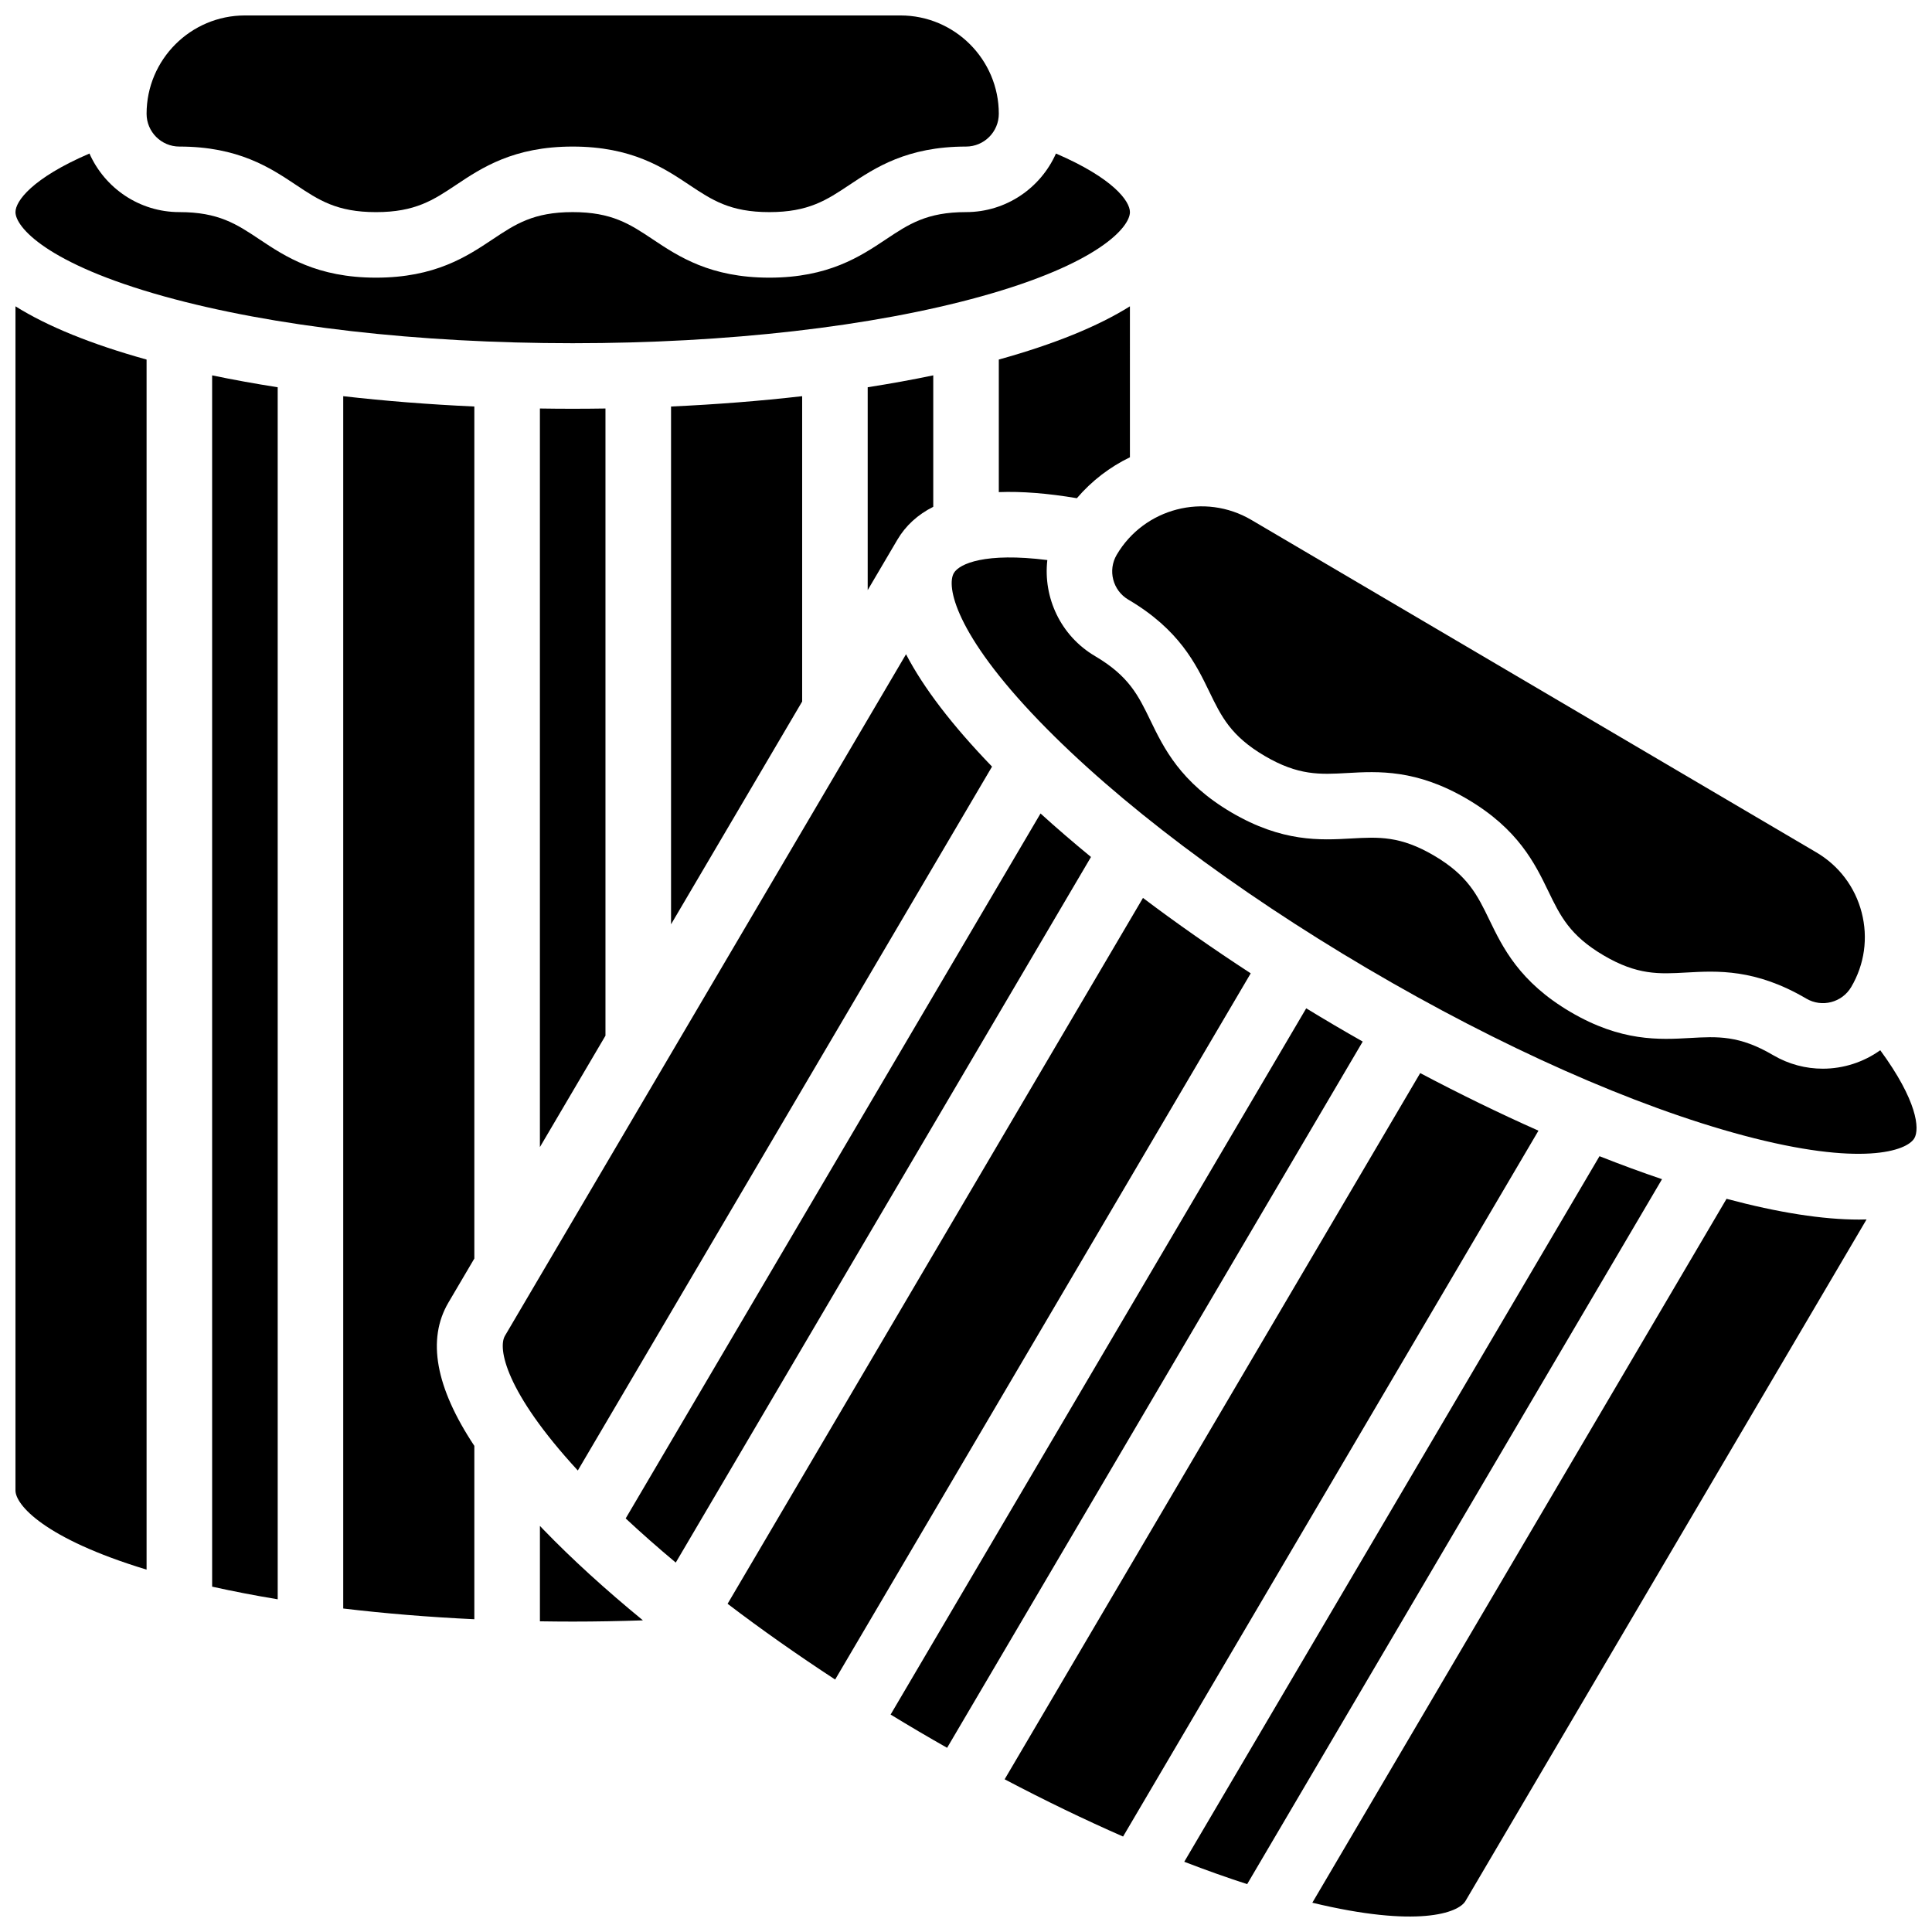
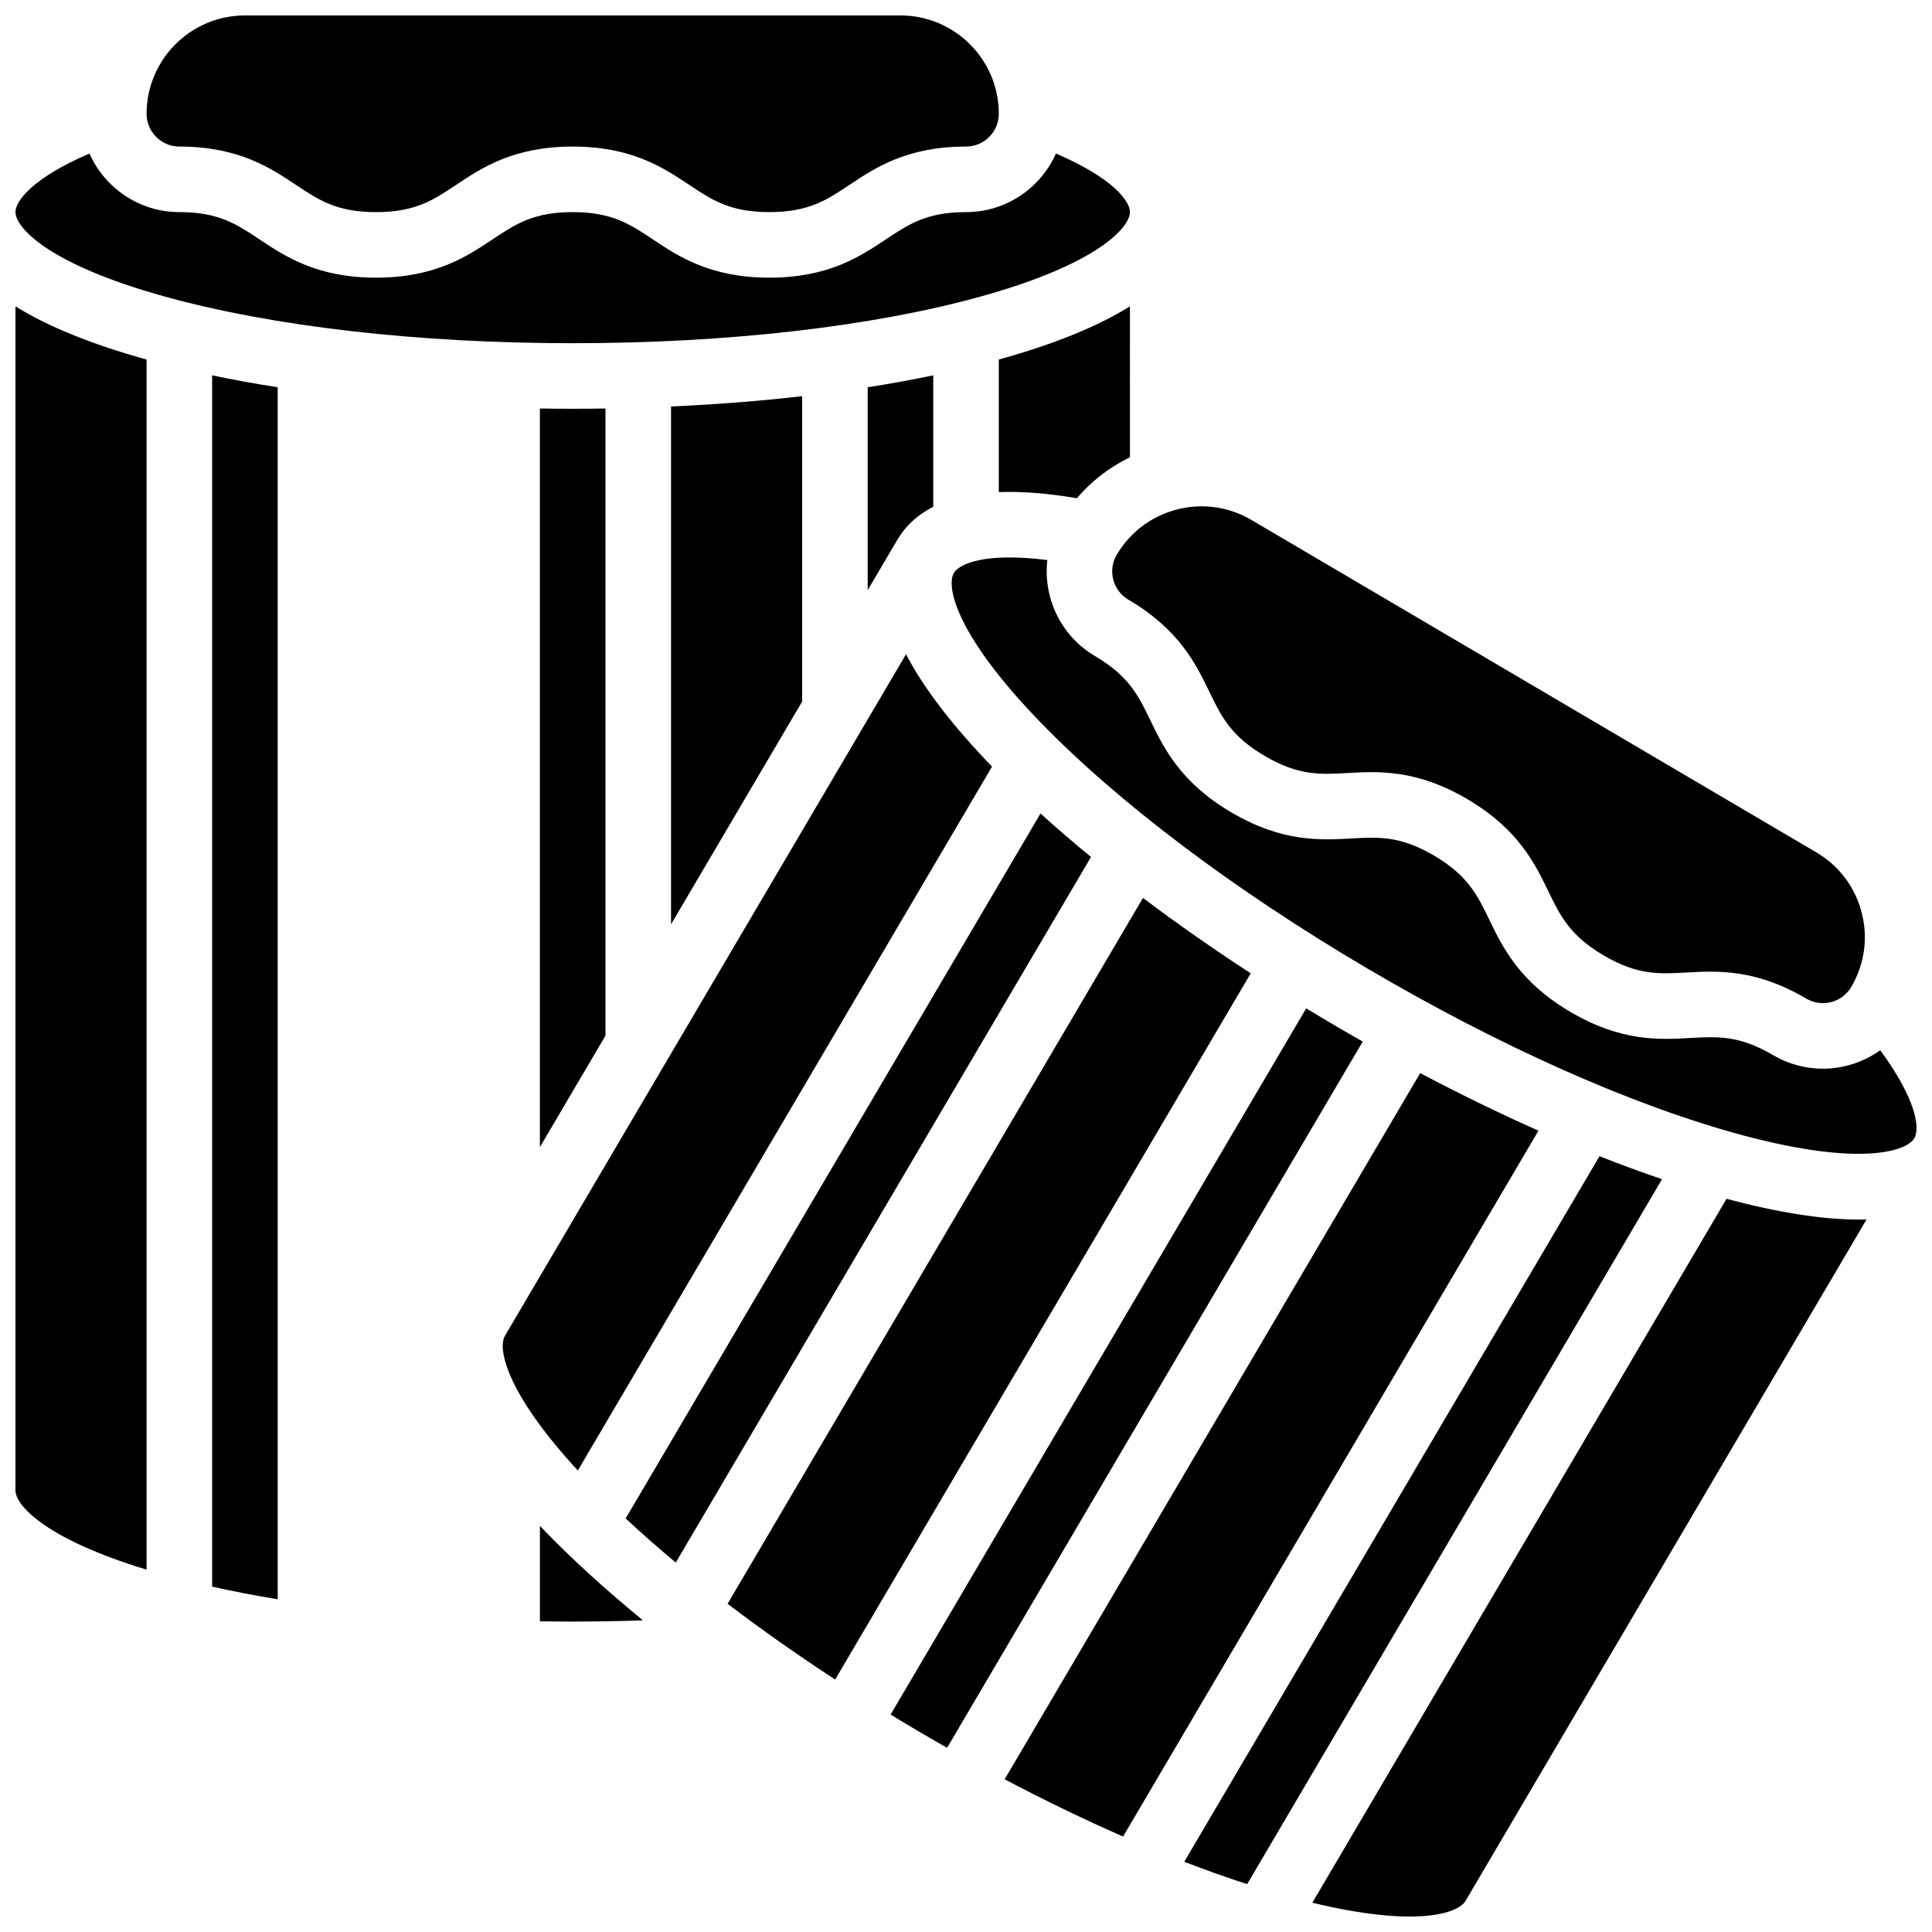
<svg xmlns="http://www.w3.org/2000/svg" width="800px" height="800px" version="1.1" viewBox="144 144 512 512">
  <defs>
    <clipPath id="e">
      <path d="m148.09 184h295.91v51h-295.91z" />
    </clipPath>
    <clipPath id="d">
      <path d="m182 148.09h227v52.906h-227z" />
    </clipPath>
    <clipPath id="c">
      <path d="m148.09 225h34.906v335h-34.906z" />
    </clipPath>
    <clipPath id="b">
      <path d="m491 461h148v190.9h-148z" />
    </clipPath>
    <clipPath id="a">
      <path d="m396 291h255.9v159h-255.9z" />
    </clipPath>
  </defs>
  <path d="m356.58 329.91v-80.918c-11.125 1.277-22.77 2.191-34.746 2.738v137.22z" />
  <g clip-path="url(#e)">
    <path d="m404.01 222.55c31.191-8.664 39.434-18.402 39.434-22.34 0-2.887-4.379-8.969-19.605-15.523-4.055 9.133-13.207 15.523-23.828 15.523-10.398 0-15.184 3.191-21.242 7.227-6.777 4.519-15.219 10.145-30.879 10.145-15.66 0-24.098-5.625-30.879-10.145-6.059-4.039-10.844-7.227-21.242-7.227s-15.184 3.191-21.238 7.227c-6.781 4.519-15.219 10.145-30.879 10.145-15.66 0-24.098-5.625-30.879-10.145-6.055-4.039-10.84-7.227-21.238-7.227-10.621 0-19.773-6.391-23.828-15.523-15.227 6.551-19.605 12.633-19.605 15.523 0 3.938 8.242 13.676 39.434 22.344 28.797 7.996 67.238 12.402 108.24 12.402 41.004 0 79.441-4.406 108.24-12.406z" />
  </g>
  <path d="m381.8 287.05c2.203-3.742 5.387-6.656 9.523-8.746v-34.832c-5.566 1.164-11.375 2.211-17.375 3.152v53.762z" />
  <path d="m200.22 564.48c5.539 1.23 11.332 2.352 17.375 3.348l-0.004-321.2c-6-0.941-11.809-1.992-17.375-3.152z" />
  <path d="m287.08 252.26v195.73l17.375-29.523v-166.21c-2.883 0.043-5.777 0.07-8.688 0.07-2.91 0-5.801-0.023-8.688-0.07z" />
  <path d="m443.02 302.91c13.496 7.941 17.914 17.07 21.465 24.402 3.172 6.551 5.68 11.727 14.641 17 8.961 5.273 14.703 4.953 21.969 4.543 8.137-0.457 18.262-1.023 31.758 6.918s17.918 17.07 21.469 24.406c3.172 6.555 5.68 11.727 14.645 17.004 8.965 5.277 14.707 4.953 21.973 4.543 8.133-0.457 18.262-1.023 31.758 6.918 4.129 2.426 9.465 1.047 11.895-3.082 3.531-6 4.512-13.016 2.766-19.754-1.746-6.738-6.012-12.395-12.012-15.922l-149.73-88.109c-12.383-7.285-28.387-3.141-35.676 9.242-2.43 4.129-1.047 9.461 3.082 11.891z" />
  <path d="m443.44 225.18c-8.496 5.32-20.082 10.031-34.746 14.105v35.129c6.023-0.23 12.922 0.305 20.688 1.617 3.961-4.637 8.77-8.289 14.059-10.848z" />
  <g clip-path="url(#d)">
    <path d="m191.53 182.84c15.66 0 24.098 5.625 30.879 10.145 6.055 4.039 10.84 7.231 21.238 7.231 10.398 0 15.184-3.191 21.238-7.227 6.781-4.523 15.219-10.148 30.879-10.148s24.098 5.625 30.879 10.145c6.059 4.039 10.844 7.227 21.242 7.227 10.402 0 15.184-3.191 21.242-7.227 6.781-4.519 15.219-10.145 30.879-10.145 4.789 0 8.688-3.898 8.688-8.688 0-14.371-11.691-26.059-26.059-26.059h-173.73c-14.367 0-26.059 11.691-26.059 26.059 0 4.789 3.898 8.688 8.688 8.688z" />
  </g>
  <g clip-path="url(#c)">
    <path d="m148.1 538.99c0 3.734 7.418 12.676 34.746 20.977v-320.68c-14.664-4.078-26.25-8.789-34.746-14.109z" />
  </g>
  <path d="m287.98 549.32c-0.305-0.316-0.594-0.625-0.895-0.941v25.285c2.883 0.043 5.777 0.074 8.688 0.074 6.246 0 12.453-0.121 18.609-0.328-9.887-8.113-18.789-16.207-26.402-24.09z" />
  <g clip-path="url(#b)">
    <path d="m601.55 461.7-109.77 186.54c27.762 6.703 38.691 2.762 40.586-0.457l106.29-180.62c-0.656 0.02-1.312 0.035-1.988 0.035-9.652 0.004-21.367-1.832-35.113-5.5z" />
  </g>
  <path d="m520.37 428.38-110.13 187.15c10.652 5.613 21.172 10.695 31.387 15.172l110.08-187.06c-10.234-4.543-20.738-9.66-31.336-15.262z" />
  <path d="m567.88 450.41-110.04 186.98c5.711 2.203 11.273 4.176 16.672 5.926l109.94-186.82c-5.391-1.82-10.926-3.863-16.574-6.094z" />
  <g clip-path="url(#a)">
    <path d="m642.29 422.32c-4.449 3.184-9.797 4.894-15.23 4.894-4.488 0-9.031-1.156-13.172-3.594-8.965-5.273-14.707-4.953-21.973-4.543-8.133 0.457-18.262 1.027-31.758-6.918-13.496-7.941-17.918-17.07-21.469-24.406-3.172-6.555-5.68-11.727-14.641-17.004-8.961-5.273-14.699-4.949-21.969-4.543-8.129 0.457-18.258 1.027-31.758-6.914-13.496-7.941-17.914-17.07-21.465-24.406-3.172-6.551-5.68-11.727-14.641-17-9.152-5.387-13.801-15.535-12.66-25.465-16.445-2.074-23.305 0.949-24.77 3.438-1.996 3.394 0.168 15.969 22.656 39.254 20.762 21.5 51.656 44.789 86.992 65.586 35.336 20.793 70.699 36.492 99.574 44.203 31.277 8.352 43.32 4.141 45.316 0.746 1.457-2.488 0.766-9.953-9.035-23.328z" />
  </g>
  <path d="m406.9 347.16c-10.57-10.949-18.164-20.887-22.793-29.781l-106.29 180.62c-1.895 3.219-0.035 14.688 19.309 35.699z" />
  <path d="m419.75 359.58-109.94 186.82c4.148 3.871 8.574 7.777 13.273 11.699l110.04-186.99c-4.688-3.856-9.164-7.703-13.371-11.527z" />
-   <path d="m234.96 570.27c11.074 1.324 22.719 2.277 34.746 2.844v-45.941c-10.285-15.508-12.605-28.234-6.863-37.992l6.863-11.66v-225.79c-11.977-0.547-23.625-1.461-34.746-2.738z" />
  <path d="m497.61 415.68c-2.508-1.477-4.988-2.965-7.449-4.465l-110.14 187.16c2.461 1.5 4.941 2.992 7.449 4.469 2.508 1.477 5.016 2.918 7.523 4.344l110.14-187.16c-2.508-1.426-5.016-2.871-7.519-4.344z" />
  <path d="m446.9 381.96-110.08 187.06c8.871 6.758 18.426 13.484 28.504 20.074l110.13-187.15c-10.043-6.547-19.617-13.242-28.555-19.984z" />
</svg>